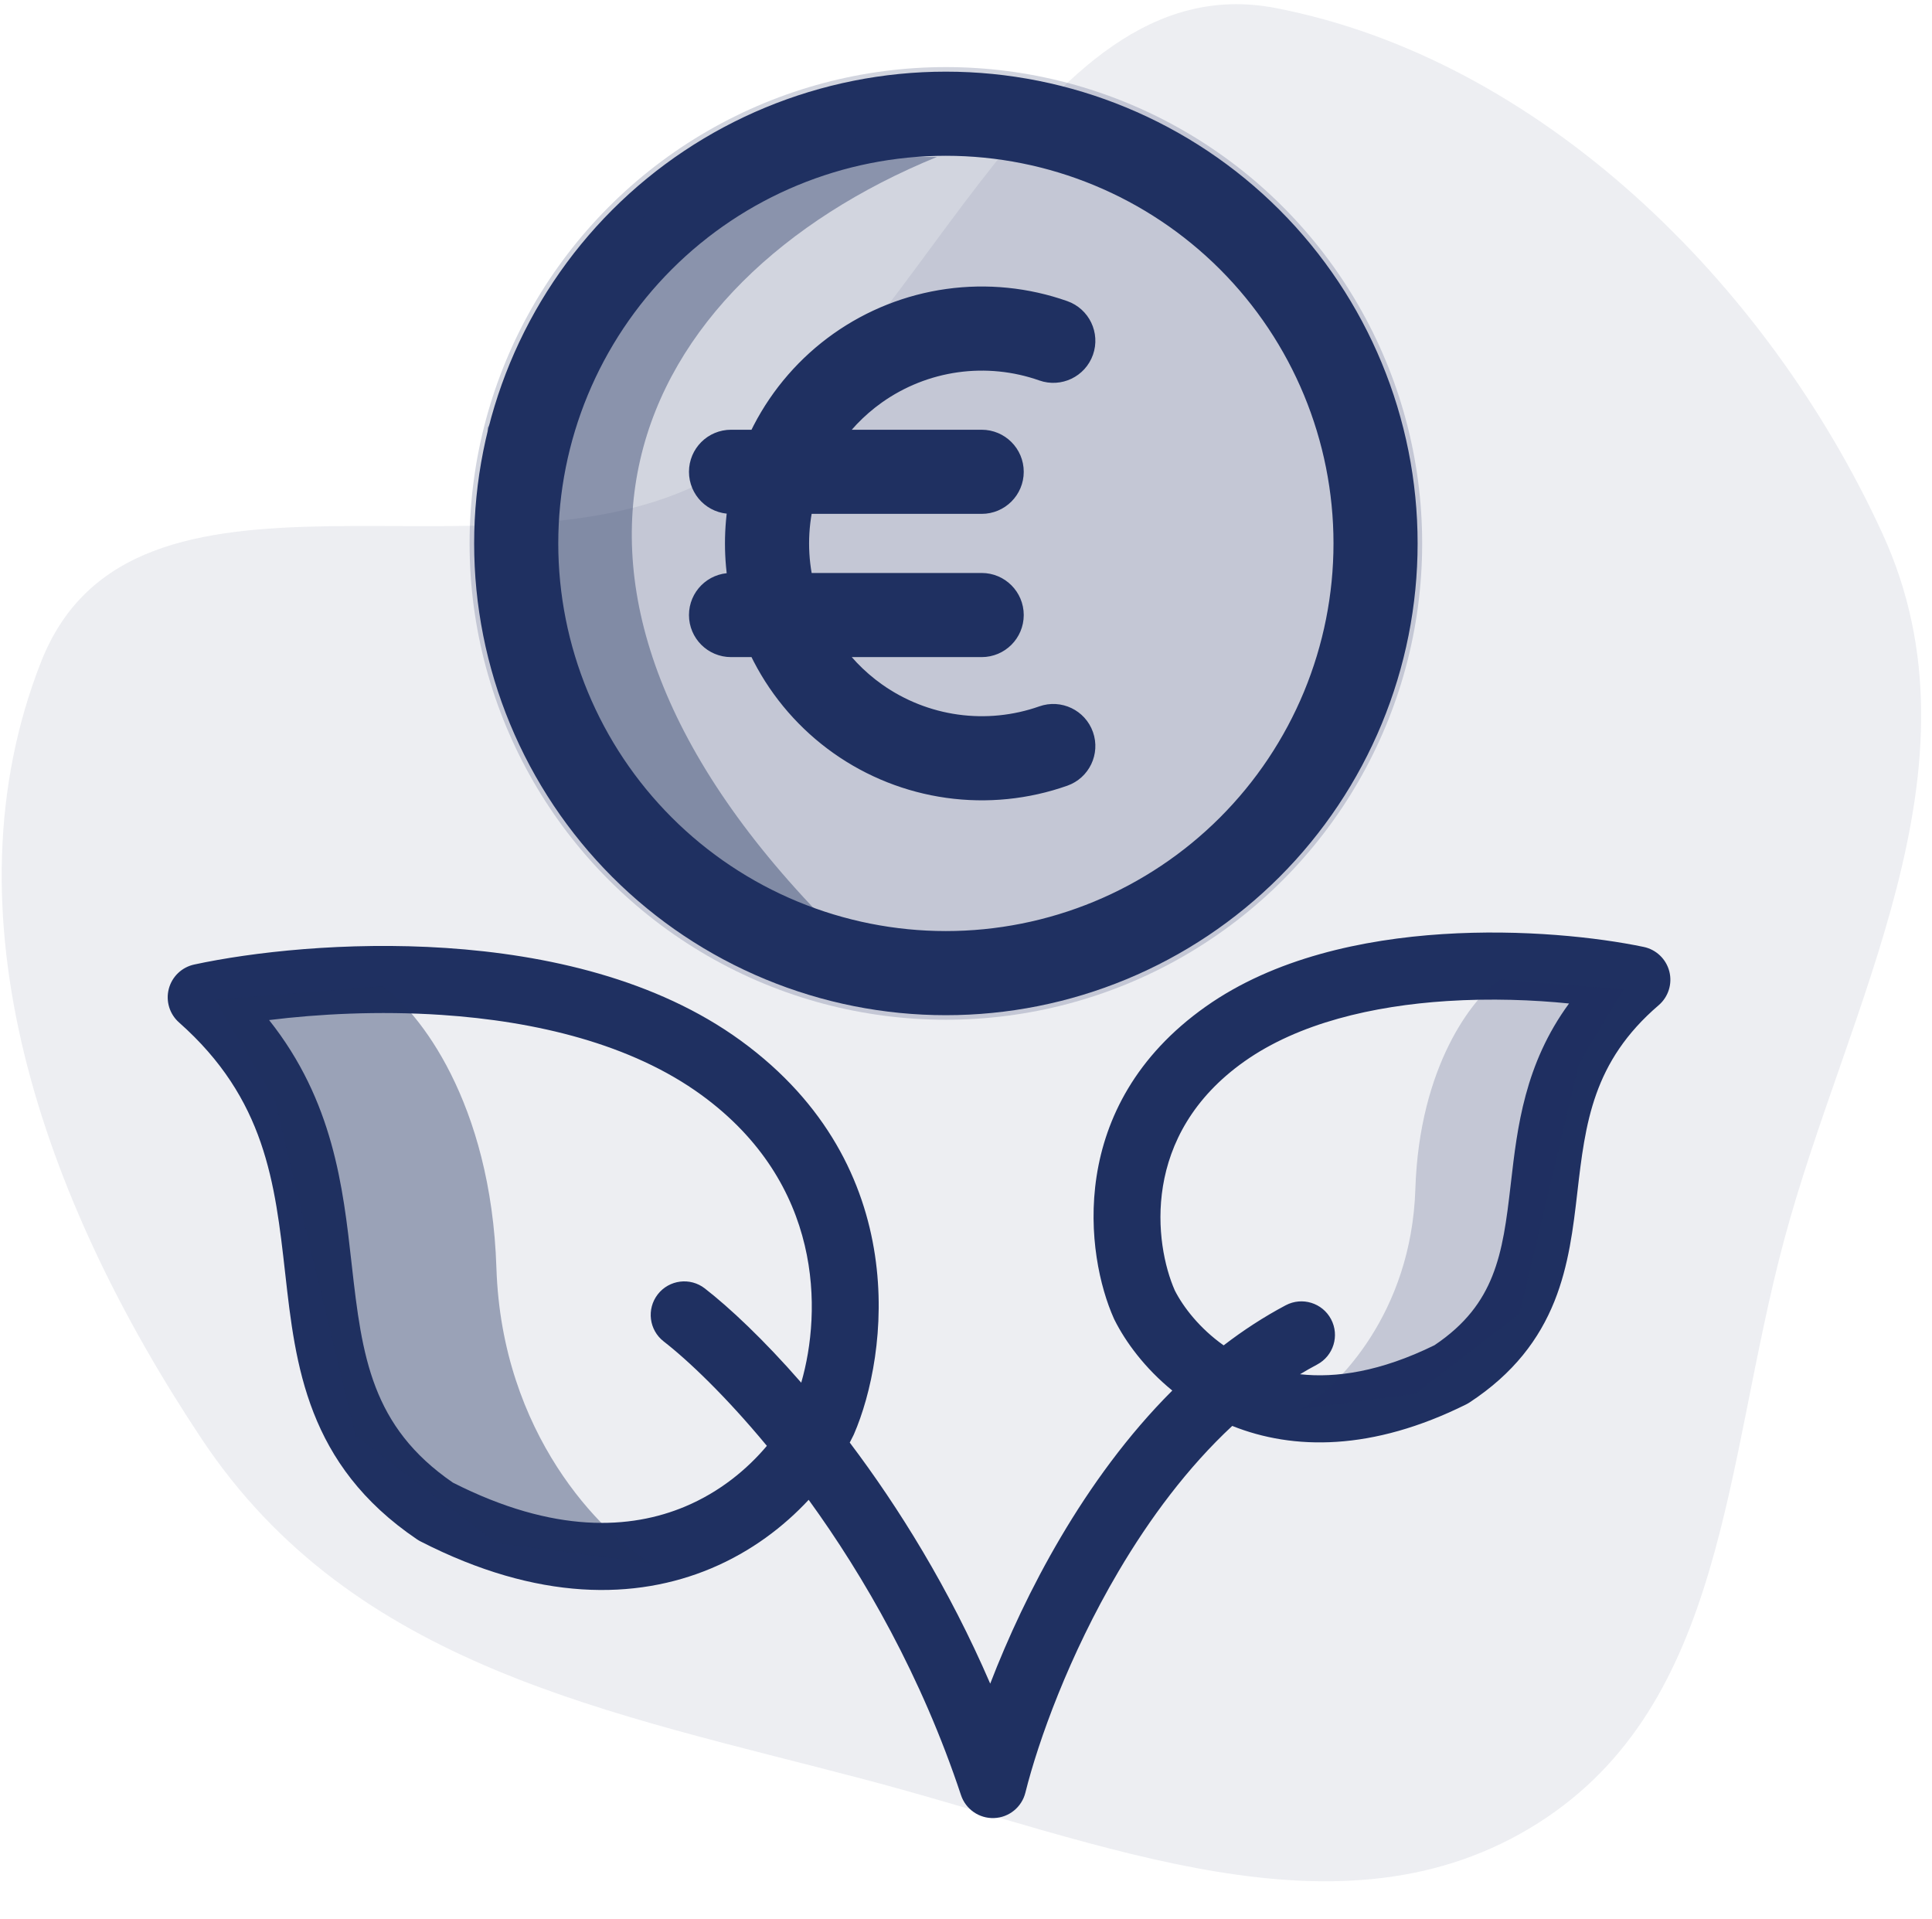
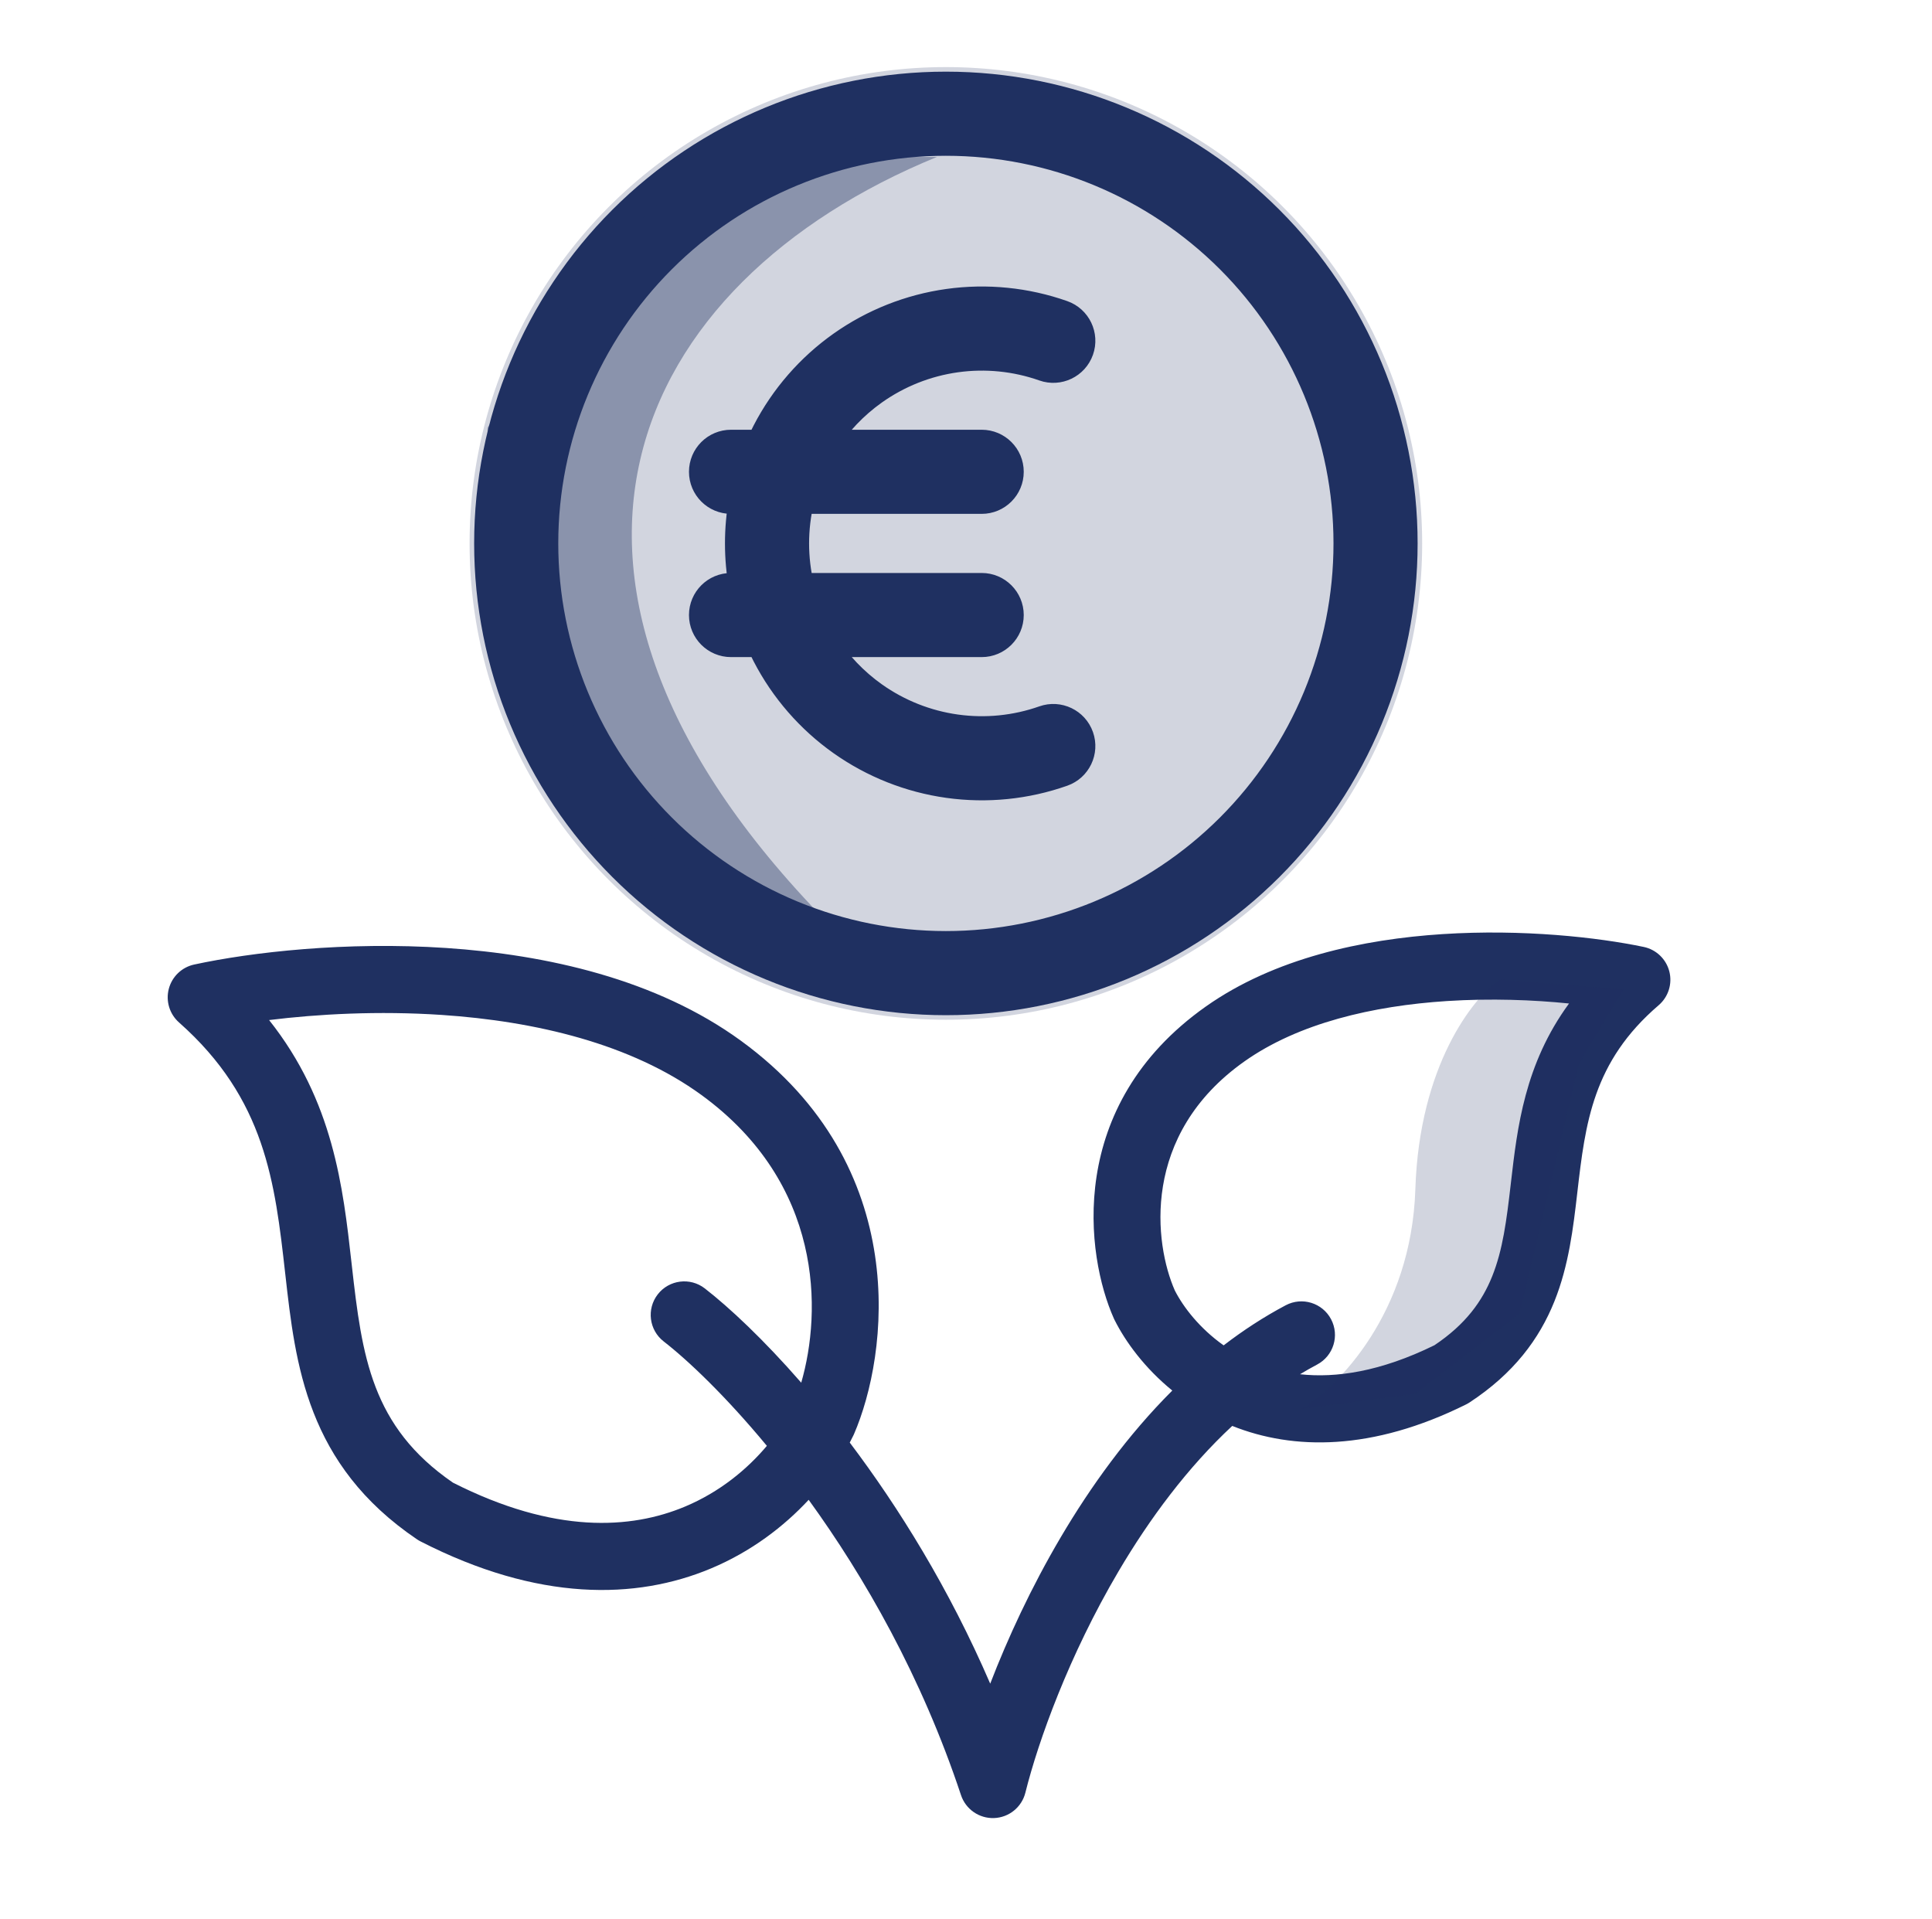
<svg xmlns="http://www.w3.org/2000/svg" width="144" height="143" viewBox="0 0 144 143" fill="none">
-   <path opacity="0.08" fill-rule="evenodd" clip-rule="evenodd" d="M132.955 92.503C128.532 109.057 128.655 126.984 114.644 135.871C99.977 145.175 82.266 137.323 64.504 132.636C45.47 127.613 26.375 124.272 15.052 107.273C3.104 89.335 -4.294 68.029 3.059 49.331C9.901 31.931 36.583 44.303 52.764 35.734C68.516 27.393 76.719 -2.946 95.082 0.599C114.658 4.379 131.687 20.953 140.318 39.791C148.293 57.197 137.628 75.014 132.955 92.503Z" fill="#1F3061" />
  <path opacity="0.4" d="M62.219 69.302C36.239 43.306 46.996 21.053 69.83 11.698H62.219L52.07 13.668L42.936 21.053L36.34 31.884V47.639L44.966 61.425L62.219 69.302Z" fill="#1F3061" />
  <circle opacity="0.2" cx="70.5" cy="40.5" r="35.5" fill="#1F3061" />
  <path fill-rule="evenodd" clip-rule="evenodd" d="M70.5 10.61C62.573 10.61 54.97 13.759 49.365 19.364C43.759 24.97 40.61 32.573 40.61 40.5C40.61 44.425 41.383 48.312 42.885 51.939C44.387 55.565 46.589 58.86 49.365 61.636C52.14 64.411 55.435 66.613 59.062 68.115C62.688 69.617 66.575 70.391 70.5 70.391C74.425 70.391 78.312 69.617 81.939 68.115C85.565 66.613 88.86 64.411 91.636 61.636C94.411 58.86 96.613 55.565 98.115 51.939C99.617 48.312 100.391 44.425 100.391 40.5C100.391 32.573 97.241 24.97 91.636 19.364C86.03 13.759 78.428 10.61 70.5 10.61ZM46.345 16.345C52.752 9.939 61.44 6.34 70.5 6.34C79.56 6.34 88.249 9.939 94.655 16.345C101.062 22.752 104.661 31.44 104.661 40.5C104.661 44.986 103.777 49.428 102.06 53.573C100.344 57.717 97.827 61.483 94.655 64.655C91.483 67.827 87.717 70.344 83.573 72.06C79.428 73.777 74.986 74.661 70.5 74.661C66.014 74.661 61.572 73.777 57.428 72.06C53.283 70.344 49.517 67.827 46.345 64.655C43.173 61.483 40.657 57.717 38.94 53.573C37.223 49.428 36.34 44.986 36.34 40.5C36.34 31.44 39.939 22.752 46.345 16.345ZM70.677 22.526C73.551 22.126 76.48 22.42 79.216 23.385C80.329 23.777 80.912 24.996 80.52 26.108C80.128 27.22 78.909 27.804 77.797 27.412C75.704 26.674 73.465 26.449 71.267 26.755C69.069 27.062 66.977 27.891 65.165 29.173C63.699 30.21 62.452 31.521 61.489 33.028H73.169C74.348 33.028 75.304 33.983 75.304 35.163C75.304 36.342 74.348 37.298 73.169 37.298H59.68C59.432 38.343 59.305 39.418 59.305 40.5C59.305 41.583 59.432 42.657 59.68 43.703H73.169C74.348 43.703 75.304 44.659 75.304 45.838C75.304 47.017 74.348 47.973 73.169 47.973H61.489C62.452 49.48 63.699 50.79 65.165 51.828C66.977 53.11 69.069 53.939 71.267 54.245C73.465 54.551 75.704 54.326 77.797 53.588C78.909 53.196 80.128 53.78 80.52 54.892C80.912 56.004 80.329 57.223 79.216 57.615C76.48 58.58 73.551 58.875 70.677 58.474C67.803 58.074 65.067 56.989 62.698 55.313C60.33 53.636 58.398 51.416 57.064 48.839C56.917 48.554 56.777 48.265 56.645 47.973H54.487C53.308 47.973 52.352 47.017 52.352 45.838C52.352 44.659 53.308 43.703 54.487 43.703H55.32C55.131 42.649 55.035 41.578 55.035 40.5C55.035 39.423 55.131 38.351 55.32 37.298H54.487C53.308 37.298 52.352 36.342 52.352 35.163C52.352 33.983 53.308 33.028 54.487 33.028H56.645C56.777 32.736 56.917 32.447 57.064 32.161C58.398 29.584 60.33 27.364 62.698 25.687C65.067 24.011 67.803 22.927 70.677 22.526Z" fill="#1F3061" stroke="#1F3061" stroke-width="2" stroke-linecap="round" stroke-linejoin="round" />
  <path fill-rule="evenodd" clip-rule="evenodd" d="M116.947 74.789C113.638 79.302 113.09 84.041 112.622 88.088L112.597 88.303C112.29 90.952 112.014 93.139 111.219 95.121C110.479 96.965 109.256 98.692 106.914 100.259C102.888 102.235 99.567 102.714 96.896 102.421C97.315 102.168 97.74 101.927 98.171 101.698C99.391 101.052 99.856 99.539 99.209 98.319C98.563 97.099 97.05 96.634 95.83 97.28C94.199 98.144 92.658 99.151 91.203 100.268C89.412 98.999 88.193 97.417 87.562 96.172C86.046 92.727 84.994 84.584 92.759 79.1C96.789 76.253 102.322 74.964 107.843 74.607C111.124 74.395 114.289 74.519 116.947 74.789ZM87.376 103.636C85.332 101.969 83.896 100.024 83.064 98.357C83.048 98.326 83.033 98.294 83.019 98.261C80.936 93.604 79.388 82.422 89.875 75.015C94.99 71.403 101.59 70.001 107.52 69.618C113.49 69.232 119.102 69.859 122.513 70.574C123.445 70.769 124.185 71.477 124.422 72.4C124.658 73.322 124.35 74.299 123.627 74.918C118.71 79.135 118.164 83.703 117.564 88.879L117.557 88.939C117.264 91.465 116.935 94.3 115.859 96.982C114.732 99.791 112.826 102.362 109.534 104.521C109.451 104.576 109.364 104.625 109.275 104.67C102.272 108.151 96.393 108.089 91.844 106.272C88.521 109.364 85.691 113.17 83.361 117.123C79.683 123.362 77.394 129.727 76.426 133.605C76.156 134.684 75.207 135.456 74.095 135.498C72.984 135.54 71.978 134.843 71.627 133.788C68.689 124.938 64.418 117.495 60.273 111.779C58.434 113.759 56.01 115.628 52.996 116.893C47.41 119.237 40.114 119.376 31.338 114.877C31.248 114.831 31.161 114.78 31.078 114.723C22.859 109.162 22.02 101.697 21.265 94.972L21.256 94.898C20.497 88.137 19.785 81.901 13.344 76.203C12.638 75.578 12.343 74.61 12.581 73.698C12.82 72.786 13.55 72.086 14.472 71.886C18.733 70.965 25.769 70.153 33.253 70.652C40.7 71.149 48.907 72.963 55.229 77.569C68.093 86.942 66.187 101.032 63.651 106.884C63.637 106.916 63.622 106.947 63.607 106.978C63.522 107.154 63.432 107.332 63.336 107.513C66.973 112.33 70.74 118.379 73.805 125.481C75.102 122.116 76.846 118.329 79.053 114.584C81.293 110.785 84.055 106.95 87.376 103.636ZM59.719 103.05C61.262 97.718 61.35 88.215 52.285 81.611C47.056 77.801 39.938 76.109 32.92 75.641C28.207 75.327 23.683 75.574 20.057 76.024C24.847 82.055 25.569 88.49 26.196 94.081L26.225 94.339C26.982 101.076 27.682 106.324 33.756 110.498C41.328 114.34 47.033 113.973 51.061 112.282C53.674 111.186 55.712 109.477 57.158 107.757C54.072 104.03 51.284 101.386 49.466 99.974C48.376 99.127 48.179 97.556 49.026 96.466C49.873 95.376 51.444 95.179 52.534 96.026C54.349 97.436 56.896 99.811 59.719 103.05Z" fill="#1F3061" />
-   <path opacity="0.4" d="M28.5 73.5L16 74.5L20.5 82L23 92.5L26.5 107L37 115L48.5 116.5C44.833 114.333 37.4 106.9 37 94.5C36.6 82.1 31.167 75.333 28.5 73.5Z" fill="#1F3061" />
  <path opacity="0.2" d="M111.769 73L121 73.744L117.677 79.326L115.831 87.139L113.246 97.93L105.492 103.884L97 105C99.708 103.388 105.197 97.856 105.492 88.628C105.788 79.4 109.8 74.364 111.769 73Z" fill="#1F3061" />
</svg>